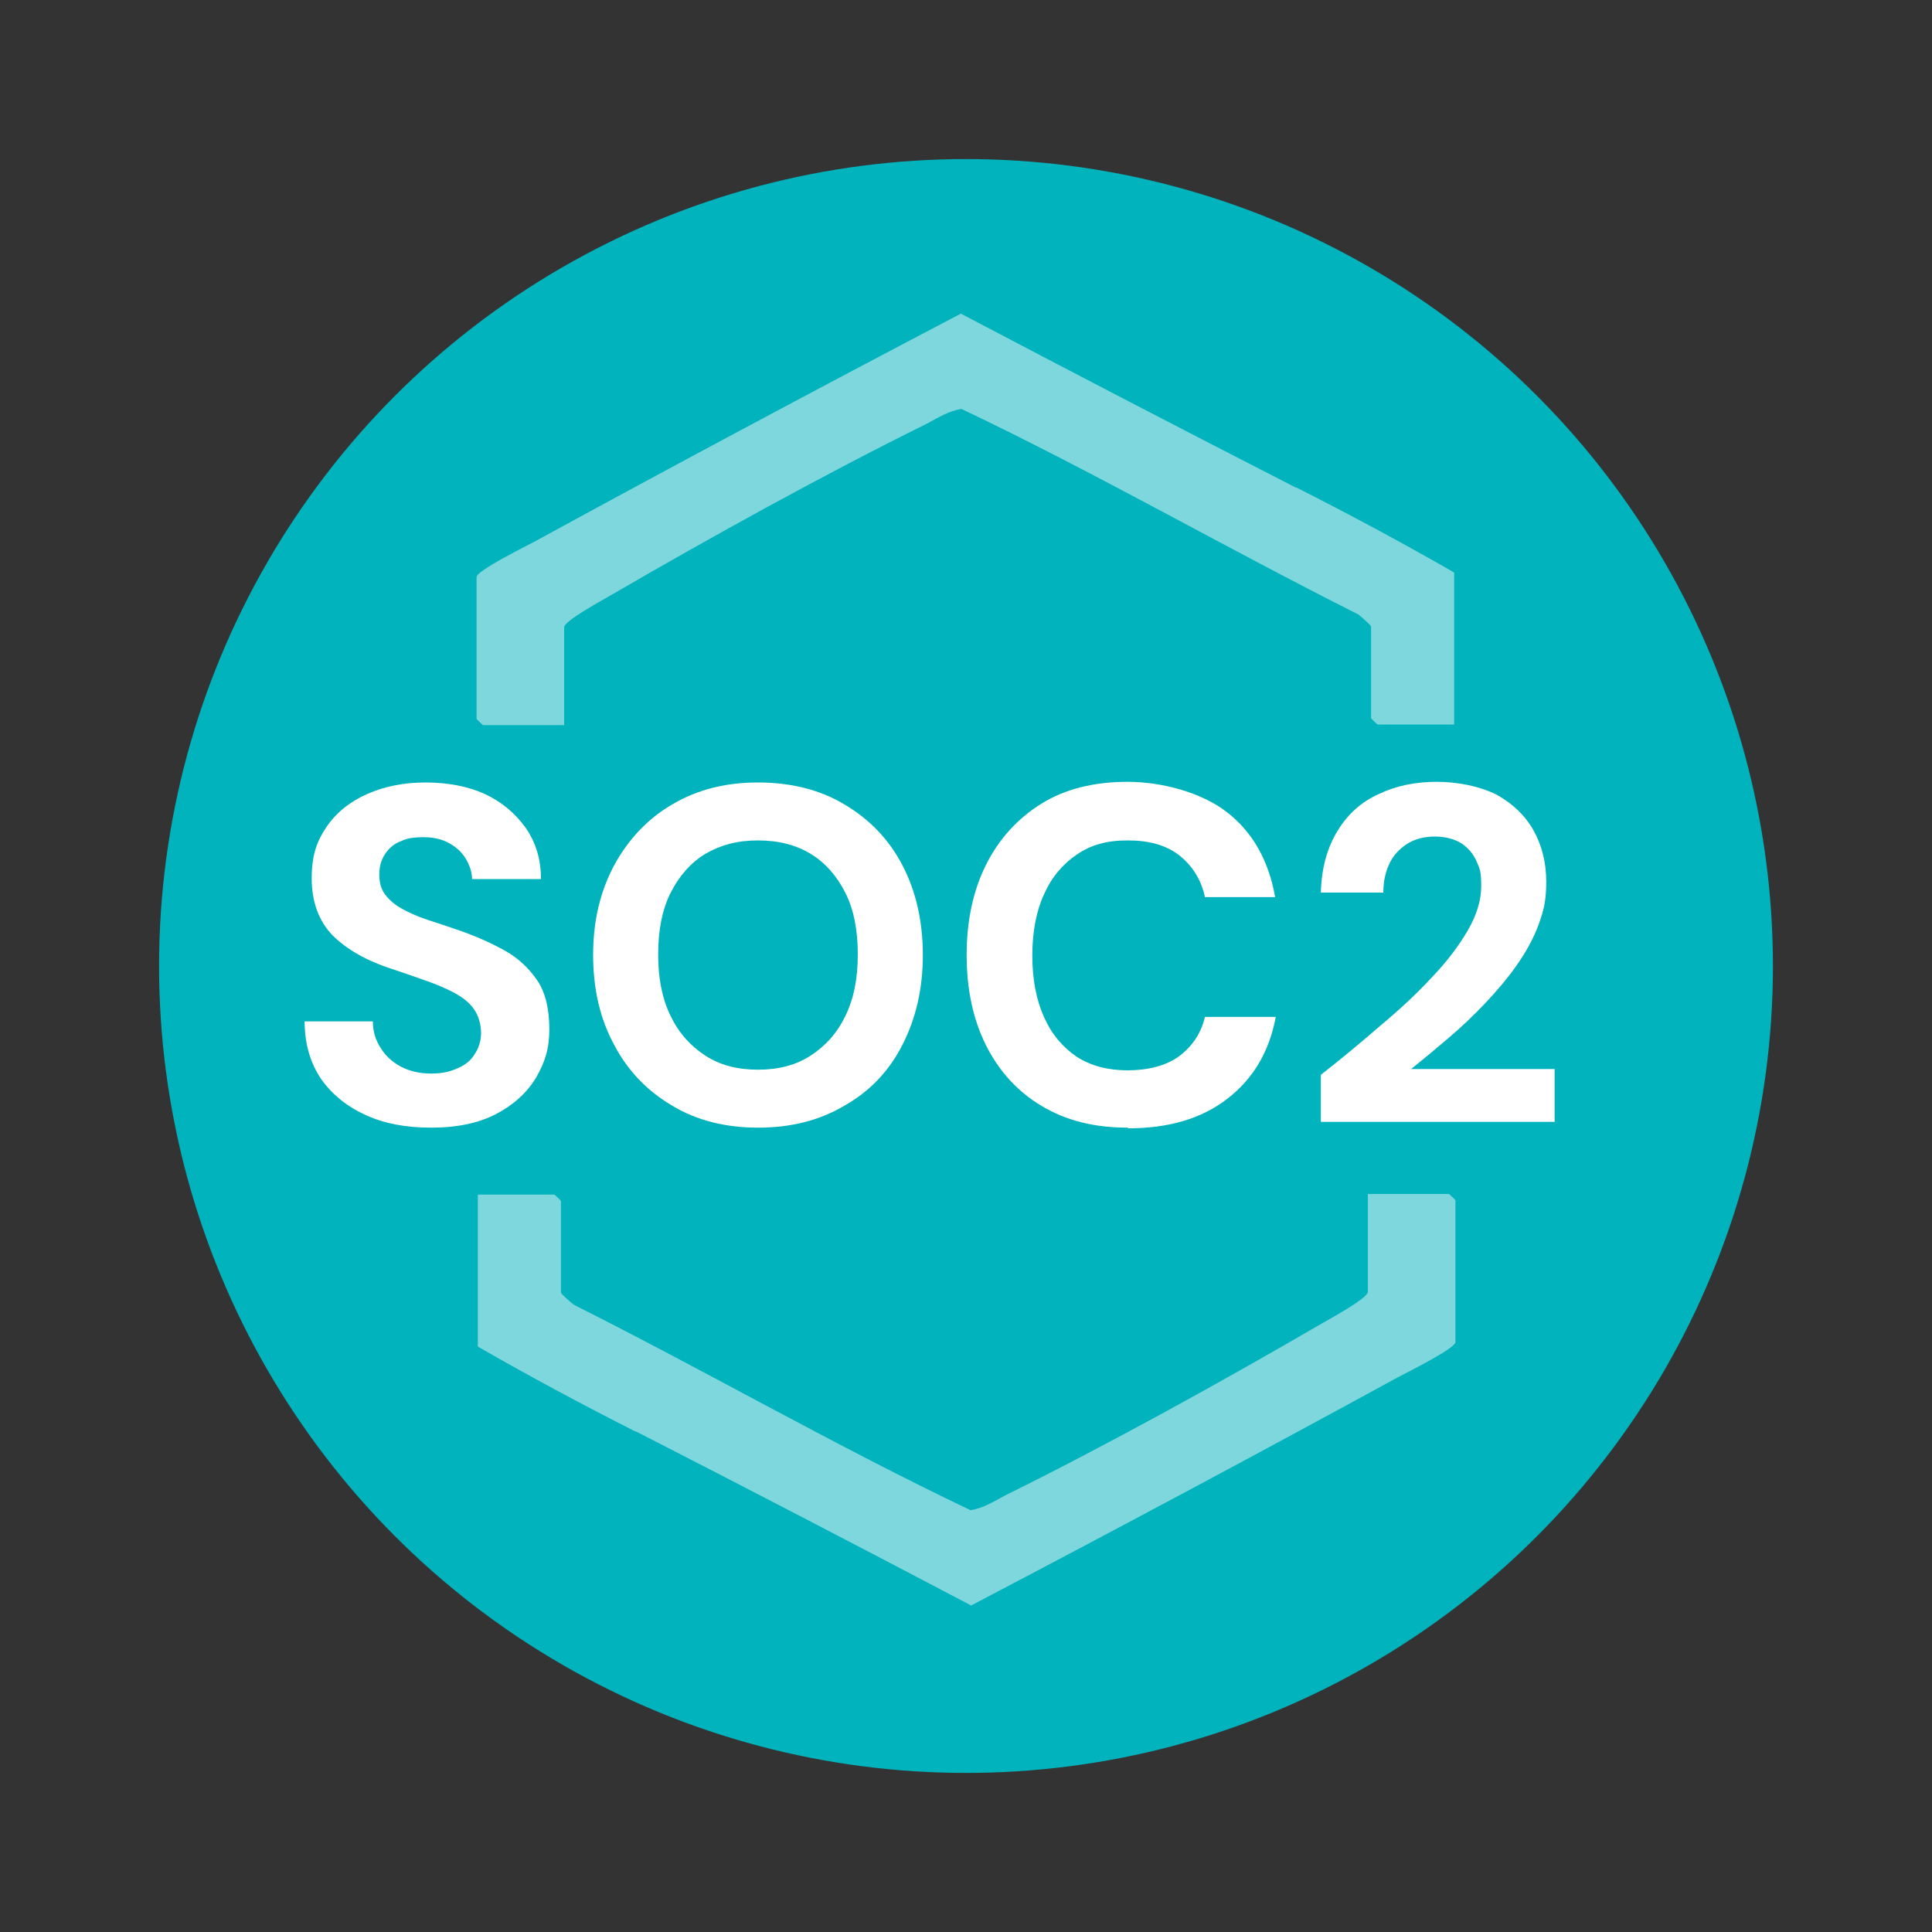
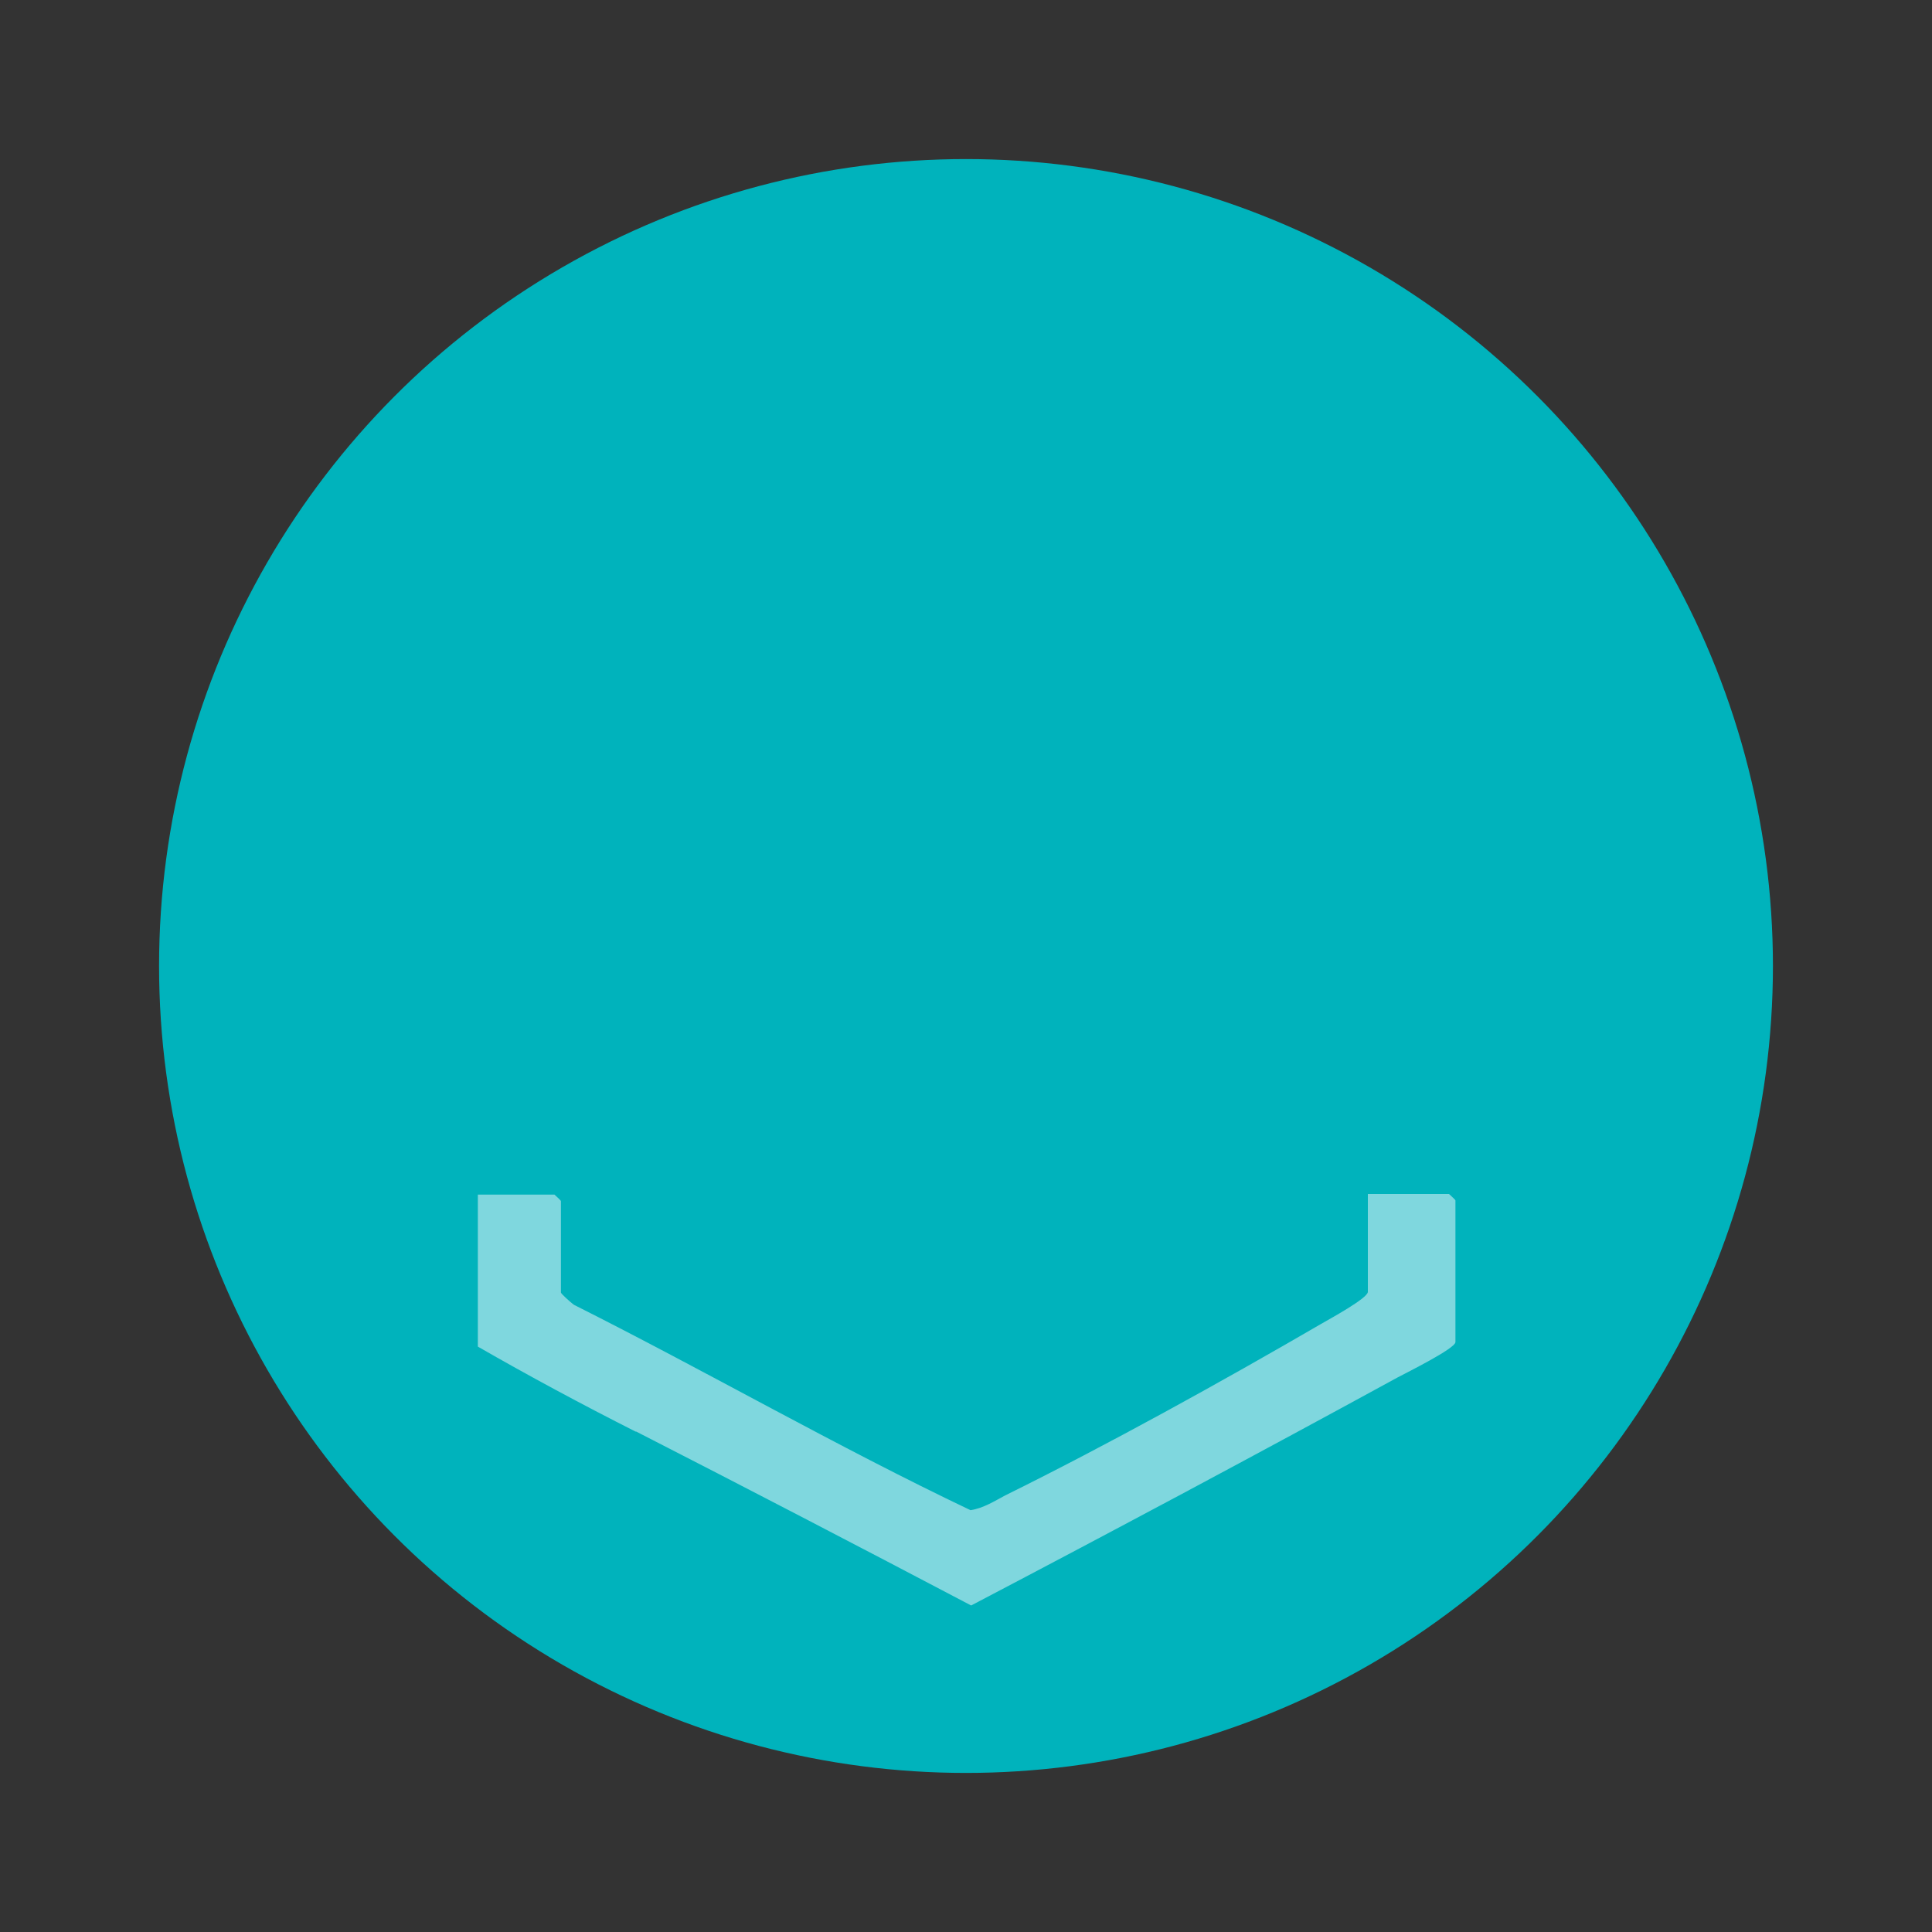
<svg xmlns="http://www.w3.org/2000/svg" id="Layer_1" viewBox="0 0 300 300">
  <rect x="0" y="0" width="300" height="300" fill="#333333" stroke="none" />
  <defs>
    <style>      .st0 {        fill: #7fd7de;      }      .st1 {        isolation: isolate;      }      .st2 {        fill: #fff;      }      .st3 {        fill: #00b3bc;      }    </style>
  </defs>
  <circle class="st3" cx="150" cy="150" r="125.3" />
-   <path class="st0" d="M201.3,75.7c8.3,4.2,16.5,8.6,24.5,13.2v23.6h-11.9s-1-.9-1-1v-14.2c0-.2-1.6-1.6-2-1.9-20.7-10.4-40.8-22-61.6-31.9-2,.3-3.7,1.4-5.4,2.3-15.8,7.8-33.7,17.7-49,26.6-1.2.7-7.3,4-7.3,5v15.2h-12.6s-1-.9-1-1v-22c0-1,7.7-4.8,9-5.5,21.6-11.8,43.7-23.6,66.2-35.4,17.5,9.2,34.8,18.2,52,27h0Z" />
  <path class="st0" d="M98.7,222.3c-8.3-4.2-16.5-8.6-24.5-13.2v-23.6h11.9s1,.9,1,1v14.2c0,.2,1.6,1.6,2,1.9,20.7,10.4,40.8,22,61.6,31.9,2-.3,3.7-1.4,5.4-2.3,15.8-7.8,33.7-17.7,49-26.6,1.2-.7,7.3-4,7.3-5v-15.2h12.6s1,.9,1,1v22c0,1-7.7,4.8-9,5.5-21.6,11.8-43.7,23.6-66.2,35.4-17.5-9.2-34.8-18.2-52-27h-.1Z" />
  <g class="st1">
    <g class="st1">
-       <path class="st2" d="M66.9,175.1c-3.8,0-7.1-.6-10-1.9-2.9-1.3-5.3-3.2-7-5.6-1.7-2.5-2.6-5.5-2.6-9h10.6c0,1.5.4,2.9,1.2,4.1.7,1.2,1.8,2.2,3.1,2.9,1.3.7,2.9,1.1,4.7,1.1s3-.3,4.1-.8c1.2-.5,2.1-1.2,2.7-2.2.6-.9,1-2,1-3.3s-.4-2.7-1.1-3.7c-.7-1-1.7-1.8-3-2.5-1.3-.7-2.7-1.3-4.4-1.9-1.7-.6-3.4-1.2-5.2-1.8-4.1-1.3-7.2-3.1-9.4-5.3-2.1-2.2-3.2-5.2-3.2-8.8s.8-5.8,2.3-8c1.5-2.2,3.6-3.9,6.3-5.1,2.7-1.2,5.7-1.8,9.1-1.8s6.6.6,9.2,1.8c2.6,1.2,4.7,3,6.3,5.2,1.6,2.3,2.4,4.9,2.4,8h-10.7c0-1.1-.4-2.2-1-3.2-.6-1-1.5-1.8-2.6-2.4-1.1-.6-2.4-.9-3.9-.9-1.3,0-2.5.1-3.5.6-1.1.4-1.9,1.1-2.5,2-.6.9-.9,1.9-.9,3.2s.3,2.3.9,3.1c.6.8,1.5,1.6,2.6,2.2,1.1.6,2.4,1.2,3.9,1.7s3.1,1,4.8,1.6c2.6.9,4.9,1.9,7.1,3.1,2.2,1.2,3.9,2.8,5.2,4.7,1.3,1.9,1.9,4.5,1.9,7.6s-.7,5.2-2.1,7.6c-1.4,2.3-3.5,4.2-6.2,5.6-2.7,1.4-6,2.1-10,2.1Z" />
-       <path class="st2" d="M117.7,175.1c-5,0-9.5-1.1-13.3-3.4-3.9-2.3-6.9-5.4-9-9.4-2.2-4-3.3-8.7-3.3-14s1.1-9.9,3.3-14c2.2-4,5.2-7.2,9-9.4,3.9-2.3,8.3-3.4,13.3-3.4s9.6,1.1,13.4,3.4c3.9,2.3,6.9,5.4,9,9.4,2.1,4,3.2,8.7,3.2,14s-1.1,9.9-3.2,14-5.1,7.2-9,9.4c-3.9,2.3-8.3,3.4-13.4,3.4ZM117.7,166.1c3.2,0,5.9-.7,8.2-2.2,2.3-1.5,4.1-3.5,5.4-6.2,1.3-2.7,1.9-5.8,1.9-9.5s-.6-6.9-1.9-9.5c-1.3-2.6-3.1-4.7-5.4-6.1-2.3-1.4-5-2.1-8.2-2.1s-5.8.7-8.2,2.1c-2.3,1.4-4.1,3.5-5.4,6.1-1.3,2.6-1.9,5.8-1.9,9.5s.6,6.8,1.9,9.5c1.3,2.7,3.1,4.7,5.4,6.2,2.3,1.5,5,2.2,8.2,2.2Z" />
-       <path class="st2" d="M175.1,175.1c-5.2,0-9.6-1.1-13.4-3.4-3.7-2.2-6.6-5.4-8.6-9.4-2-4-3-8.7-3-14s1-10,3-14c2-4,4.9-7.2,8.6-9.5,3.7-2.3,8.2-3.4,13.4-3.4s11.4,1.6,15.4,4.7c4,3.1,6.5,7.5,7.5,13.2h-10.9c-.6-2.8-2-4.9-4-6.5-2.1-1.6-4.7-2.3-8-2.3s-5.7.7-7.9,2.2c-2.2,1.5-3.9,3.5-5.1,6.2-1.2,2.6-1.8,5.8-1.8,9.5s.6,6.8,1.8,9.5c1.2,2.7,2.9,4.7,5.1,6.2,2.2,1.4,4.8,2.1,7.9,2.1s6-.7,8-2.2c2-1.5,3.4-3.5,4-6.1h11c-1,5.4-3.5,9.6-7.5,12.7-4,3.1-9.1,4.6-15.4,4.6Z" />
-       <path class="st2" d="M205.1,174.2v-7.3c3.2-2.5,6.2-5,9.2-7.6,3-2.5,5.7-5,8-7.5,2.4-2.5,4.2-4.9,5.6-7.3,1.4-2.4,2.1-4.7,2.1-6.9s-.2-2.7-.7-3.8c-.5-1.2-1.3-2.1-2.3-2.8-1.1-.7-2.5-1.1-4.2-1.1s-3.2.4-4.4,1.2c-1.2.8-2.1,1.8-2.7,3.1-.6,1.3-.9,2.8-.9,4.4h-9.7c.1-3.8,1-7,2.6-9.6,1.6-2.6,3.7-4.5,6.4-5.7,2.7-1.3,5.7-1.9,9-1.9s6.7.7,9.3,2c2.5,1.4,4.4,3.2,5.7,5.5,1.3,2.3,2,5,2,8s-.4,4.5-1.2,6.7c-.8,2.2-2,4.3-3.4,6.3s-3.1,4-4.9,5.9c-1.8,1.9-3.7,3.7-5.7,5.4-2,1.7-3.9,3.3-5.8,4.8h22.3v8.2h-36.2Z" />
-     </g>
+       </g>
  </g>
</svg>